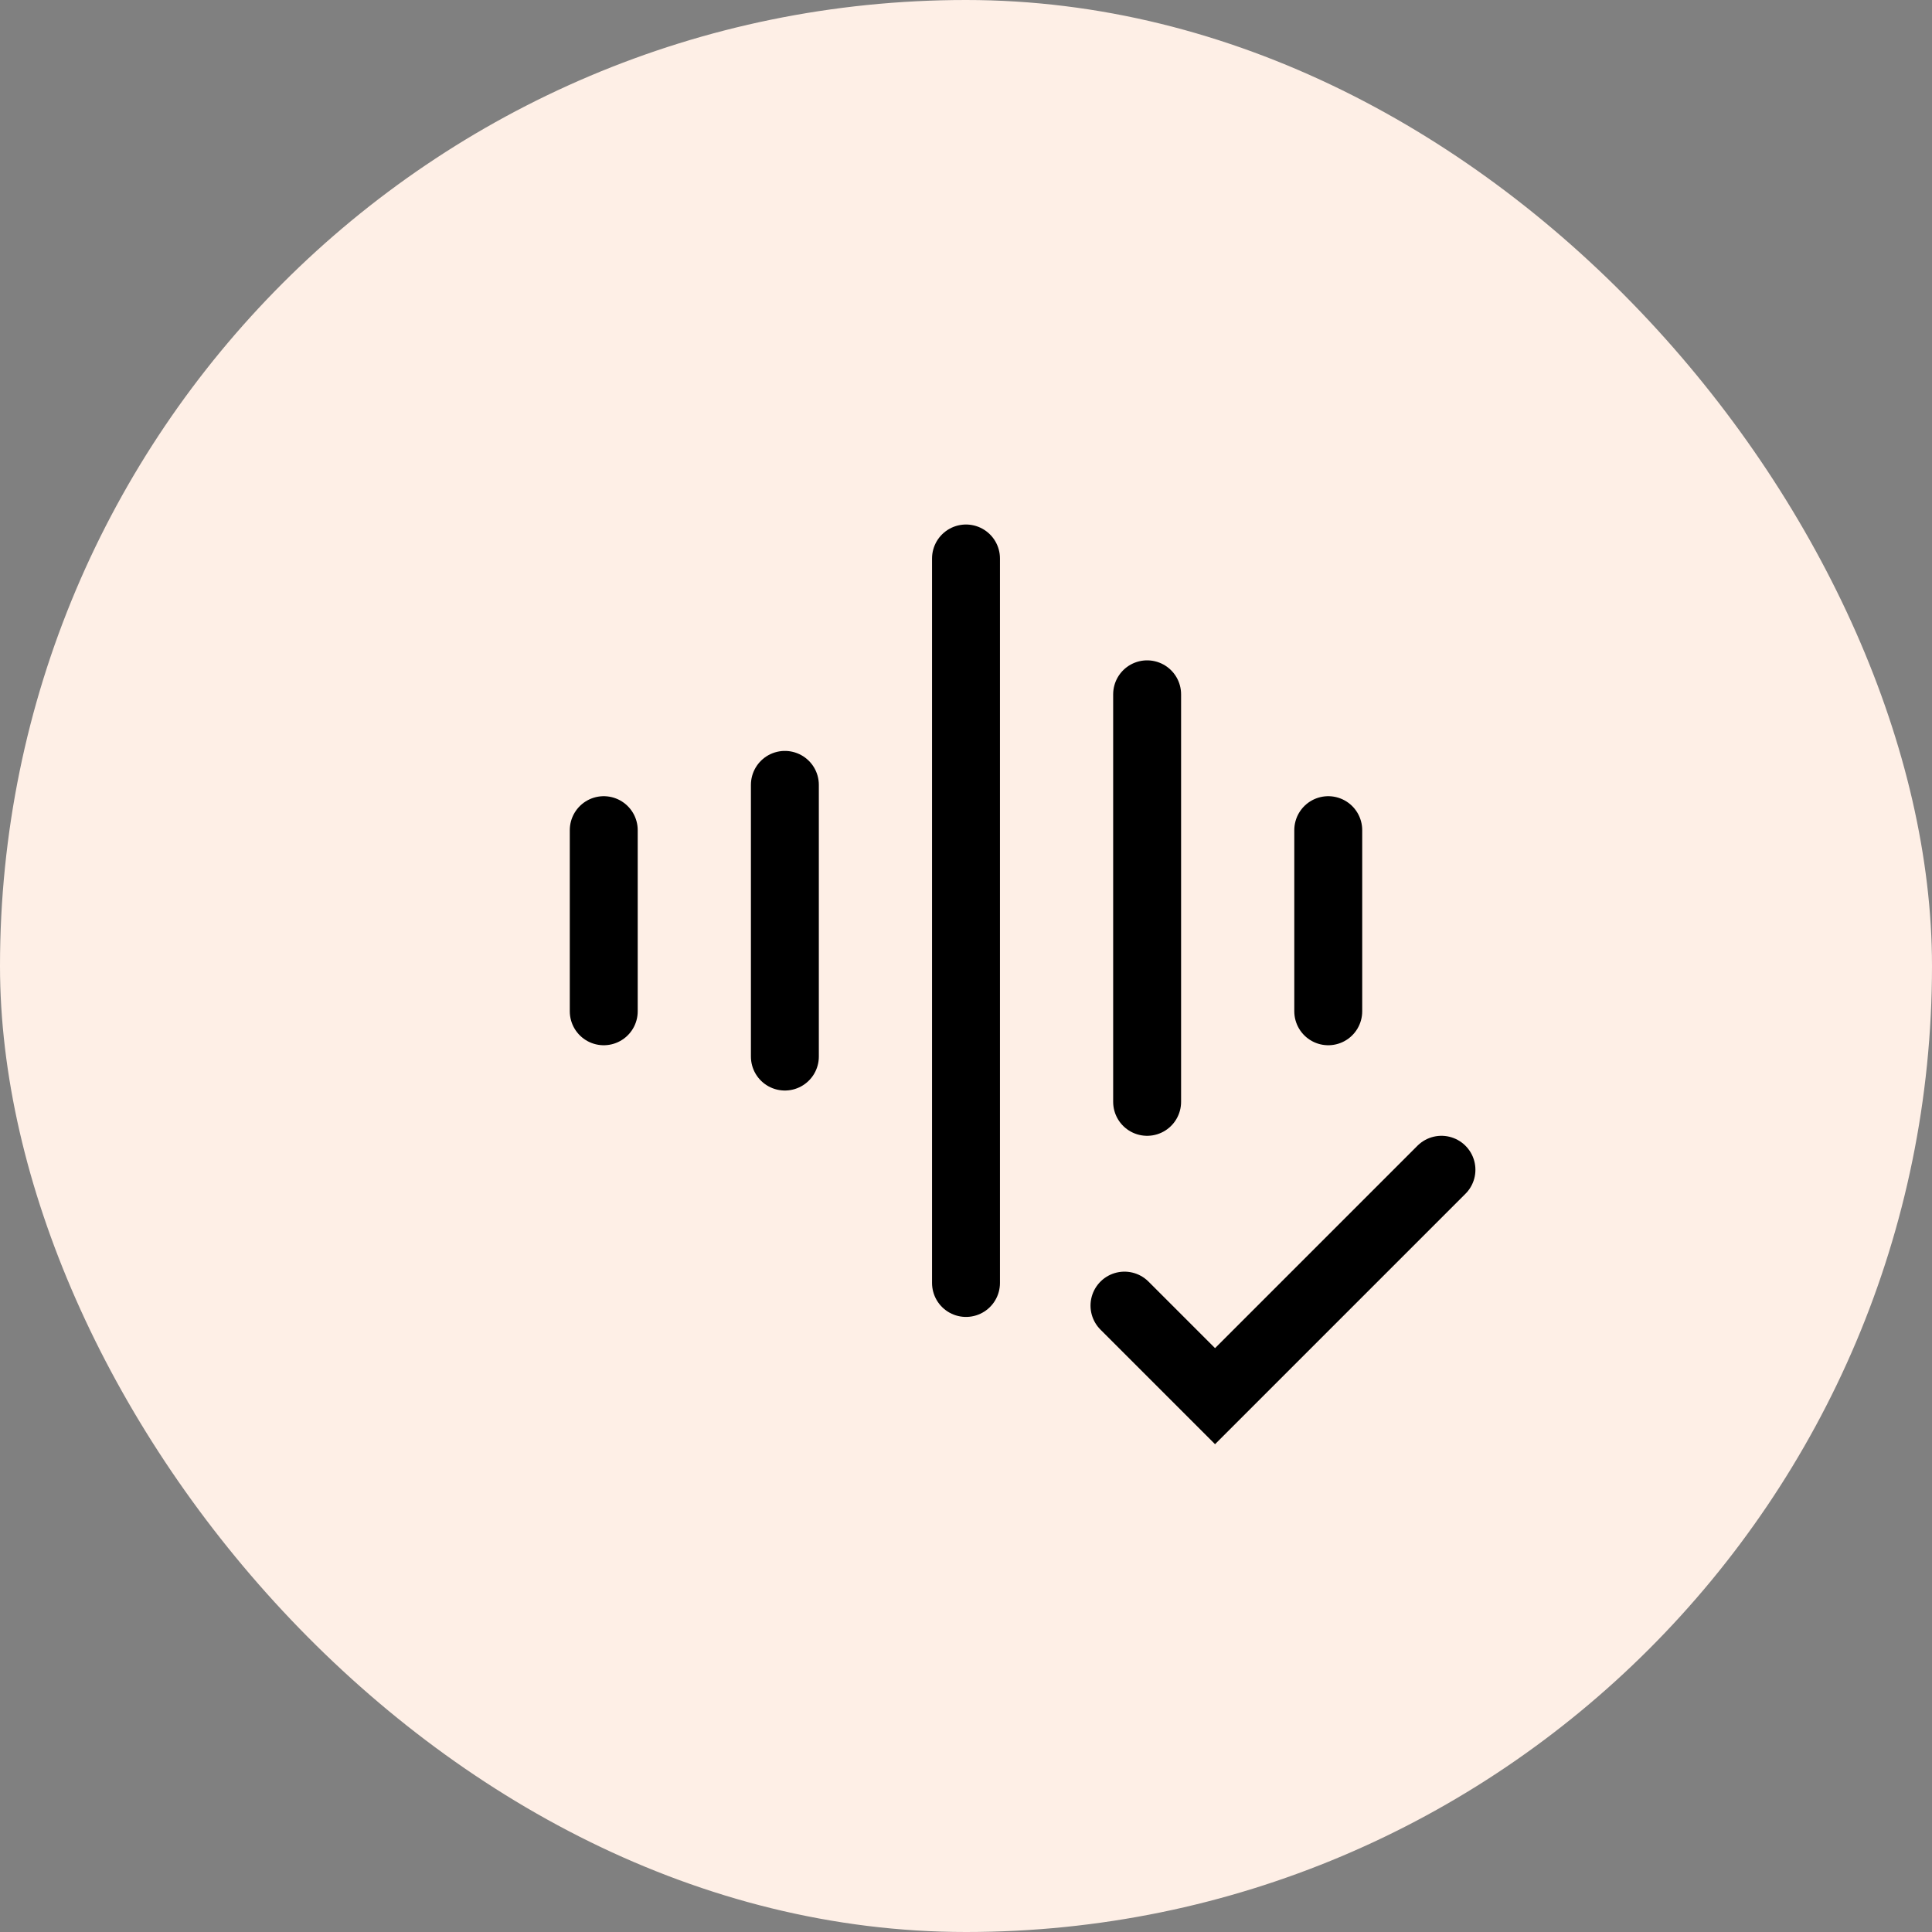
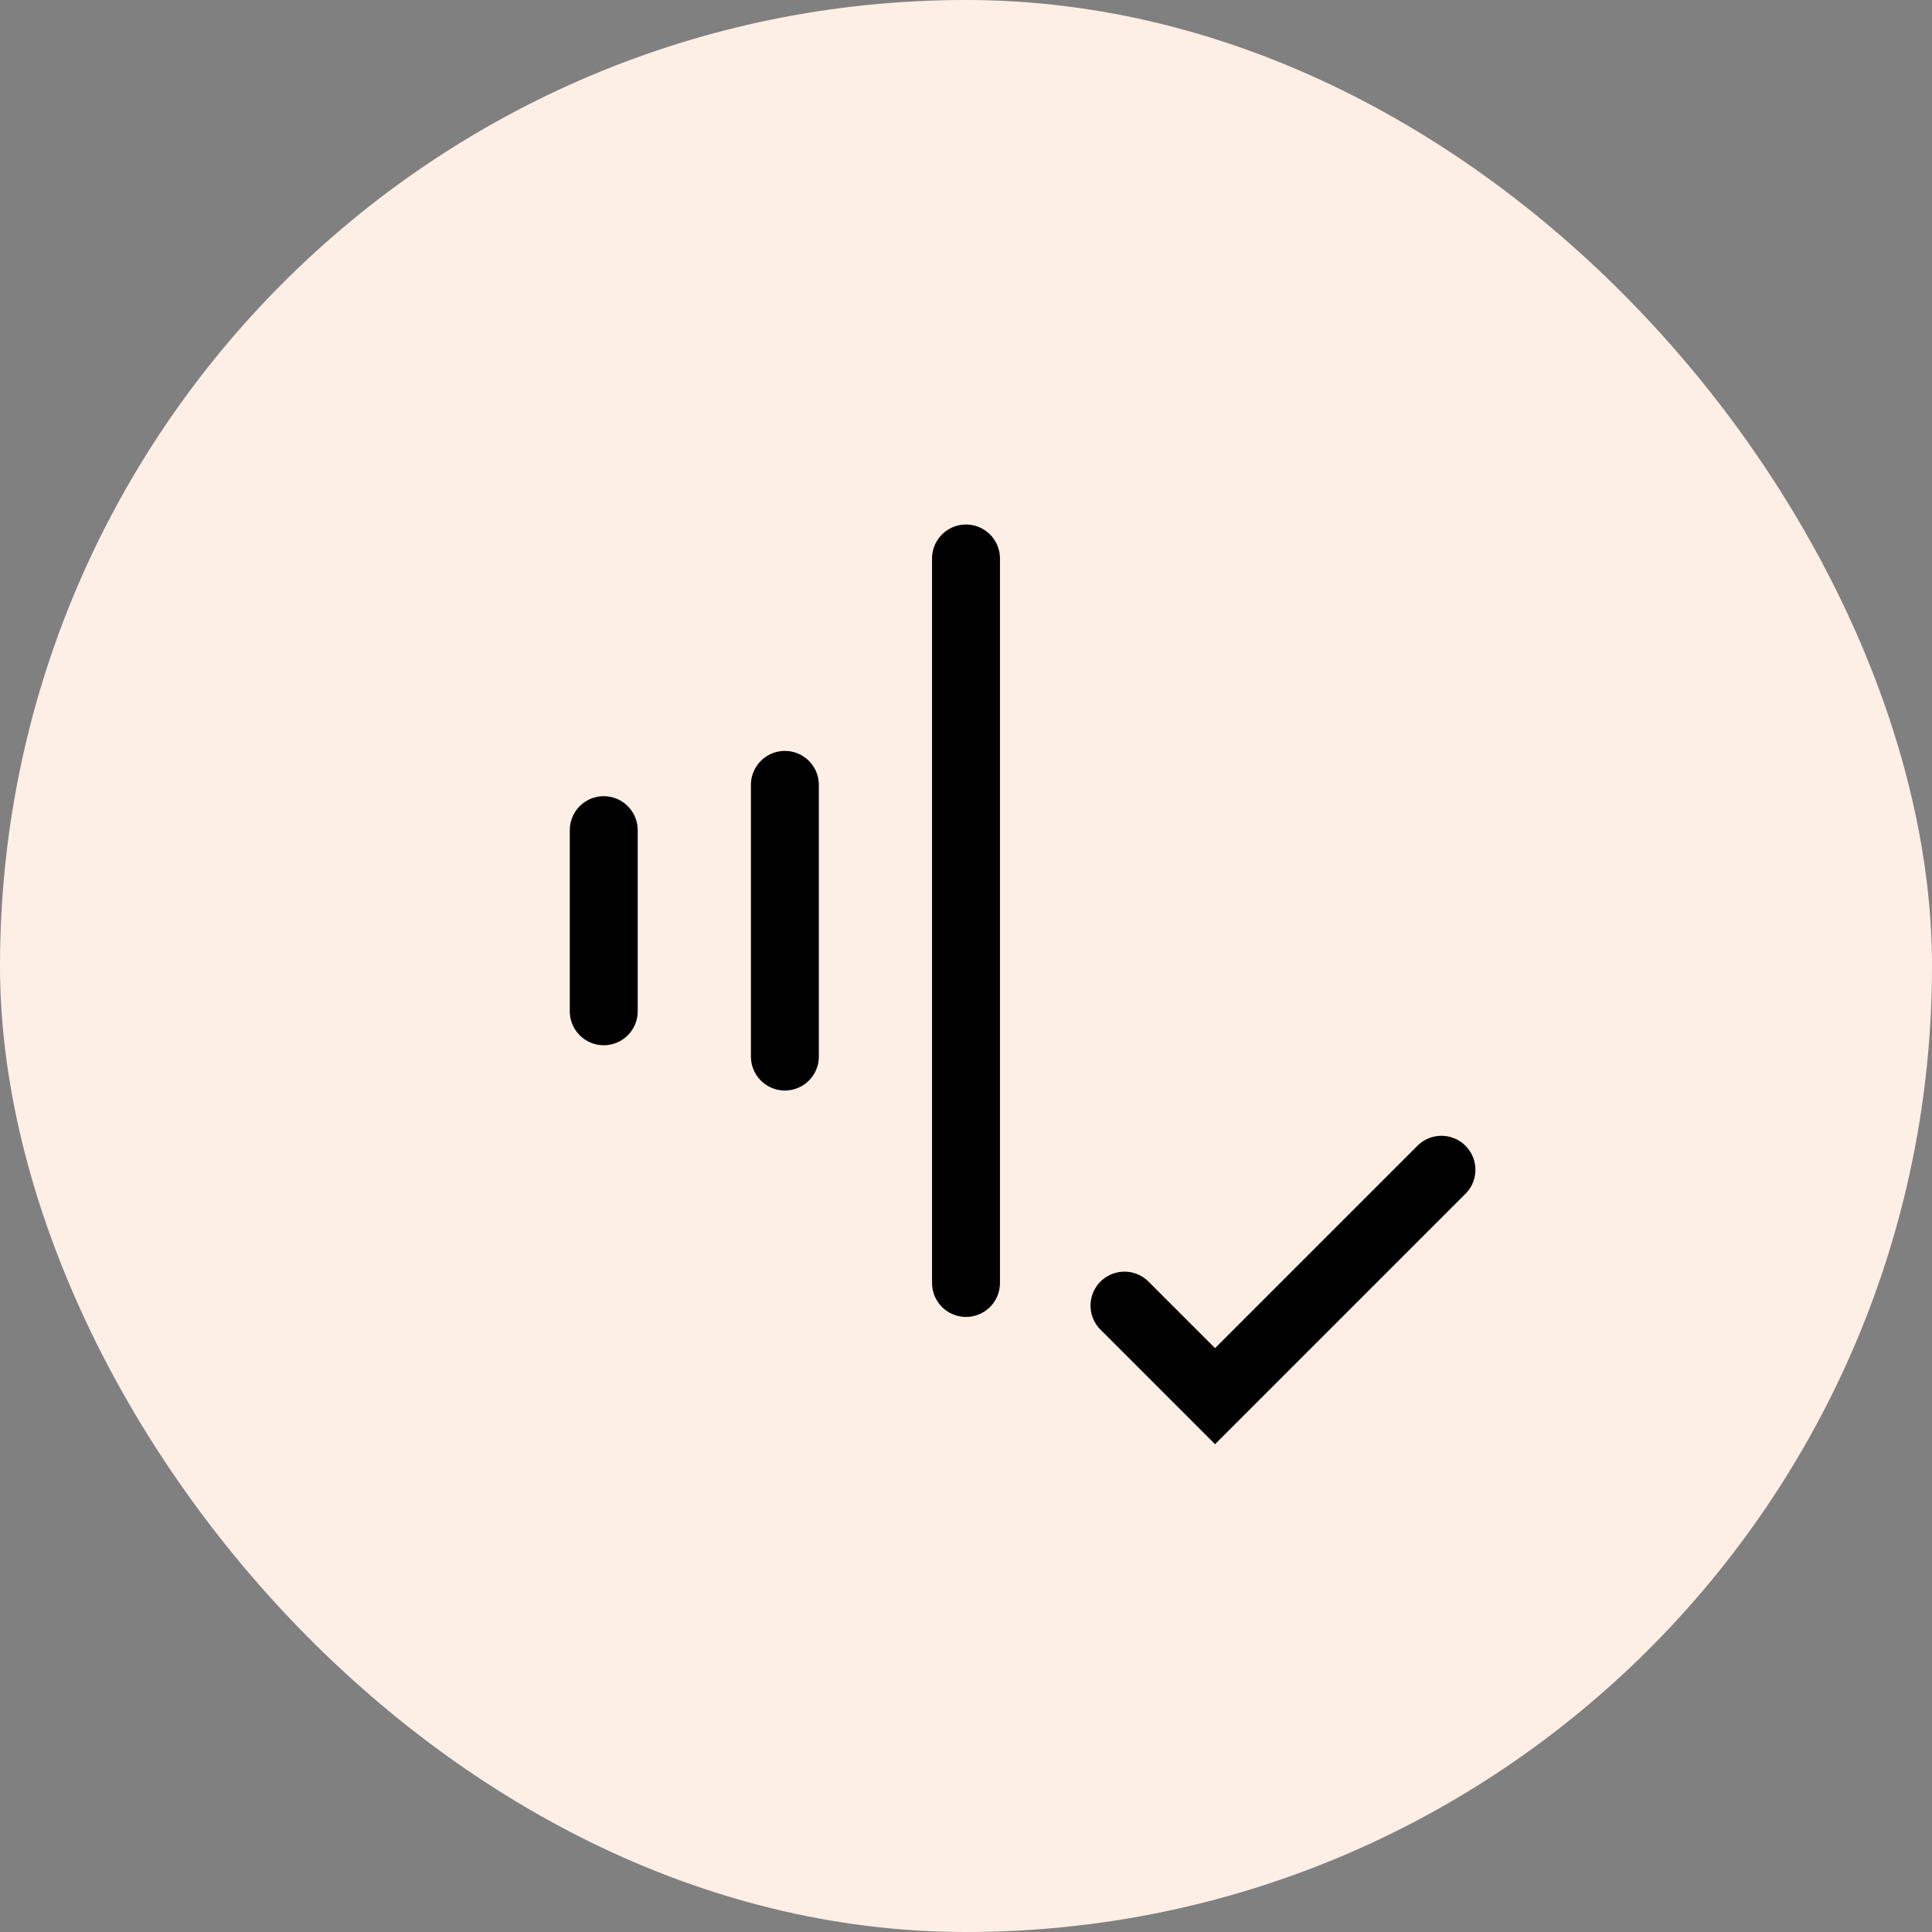
<svg xmlns="http://www.w3.org/2000/svg" fill="none" height="100%" overflow="visible" preserveAspectRatio="none" style="display: block;" viewBox="0 0 64 64" width="100%">
  <rect x="0" y="0" width="64" height="64" fill="#808080" stroke="none" />
  <g id="Frame 2147236705">
    <rect fill="#FEEFE6" height="64" rx="32" width="64" />
    <g id="Frame">
      <path d="M32 18.5V42.5" id="Vector" stroke="black" stroke-linecap="round" stroke-width="2.25" />
      <path d="M26 26V35" id="Vector_2" stroke="black" stroke-linecap="round" stroke-width="2.25" />
-       <path d="M44 27.5V33.5" id="Vector_3" stroke="black" stroke-linecap="round" stroke-width="2.25" />
      <path d="M20 27.5V33.5" id="Vector_4" stroke="black" stroke-linecap="round" stroke-width="2.25" />
-       <path d="M38 23V36.5" id="Vector_5" stroke="black" stroke-linecap="round" stroke-width="2.25" />
      <path d="M37.25 43.25L40.25 46.25L47.75 38.75" id="Vector_6" stroke="black" stroke-linecap="round" stroke-width="2.25" />
    </g>
  </g>
</svg>